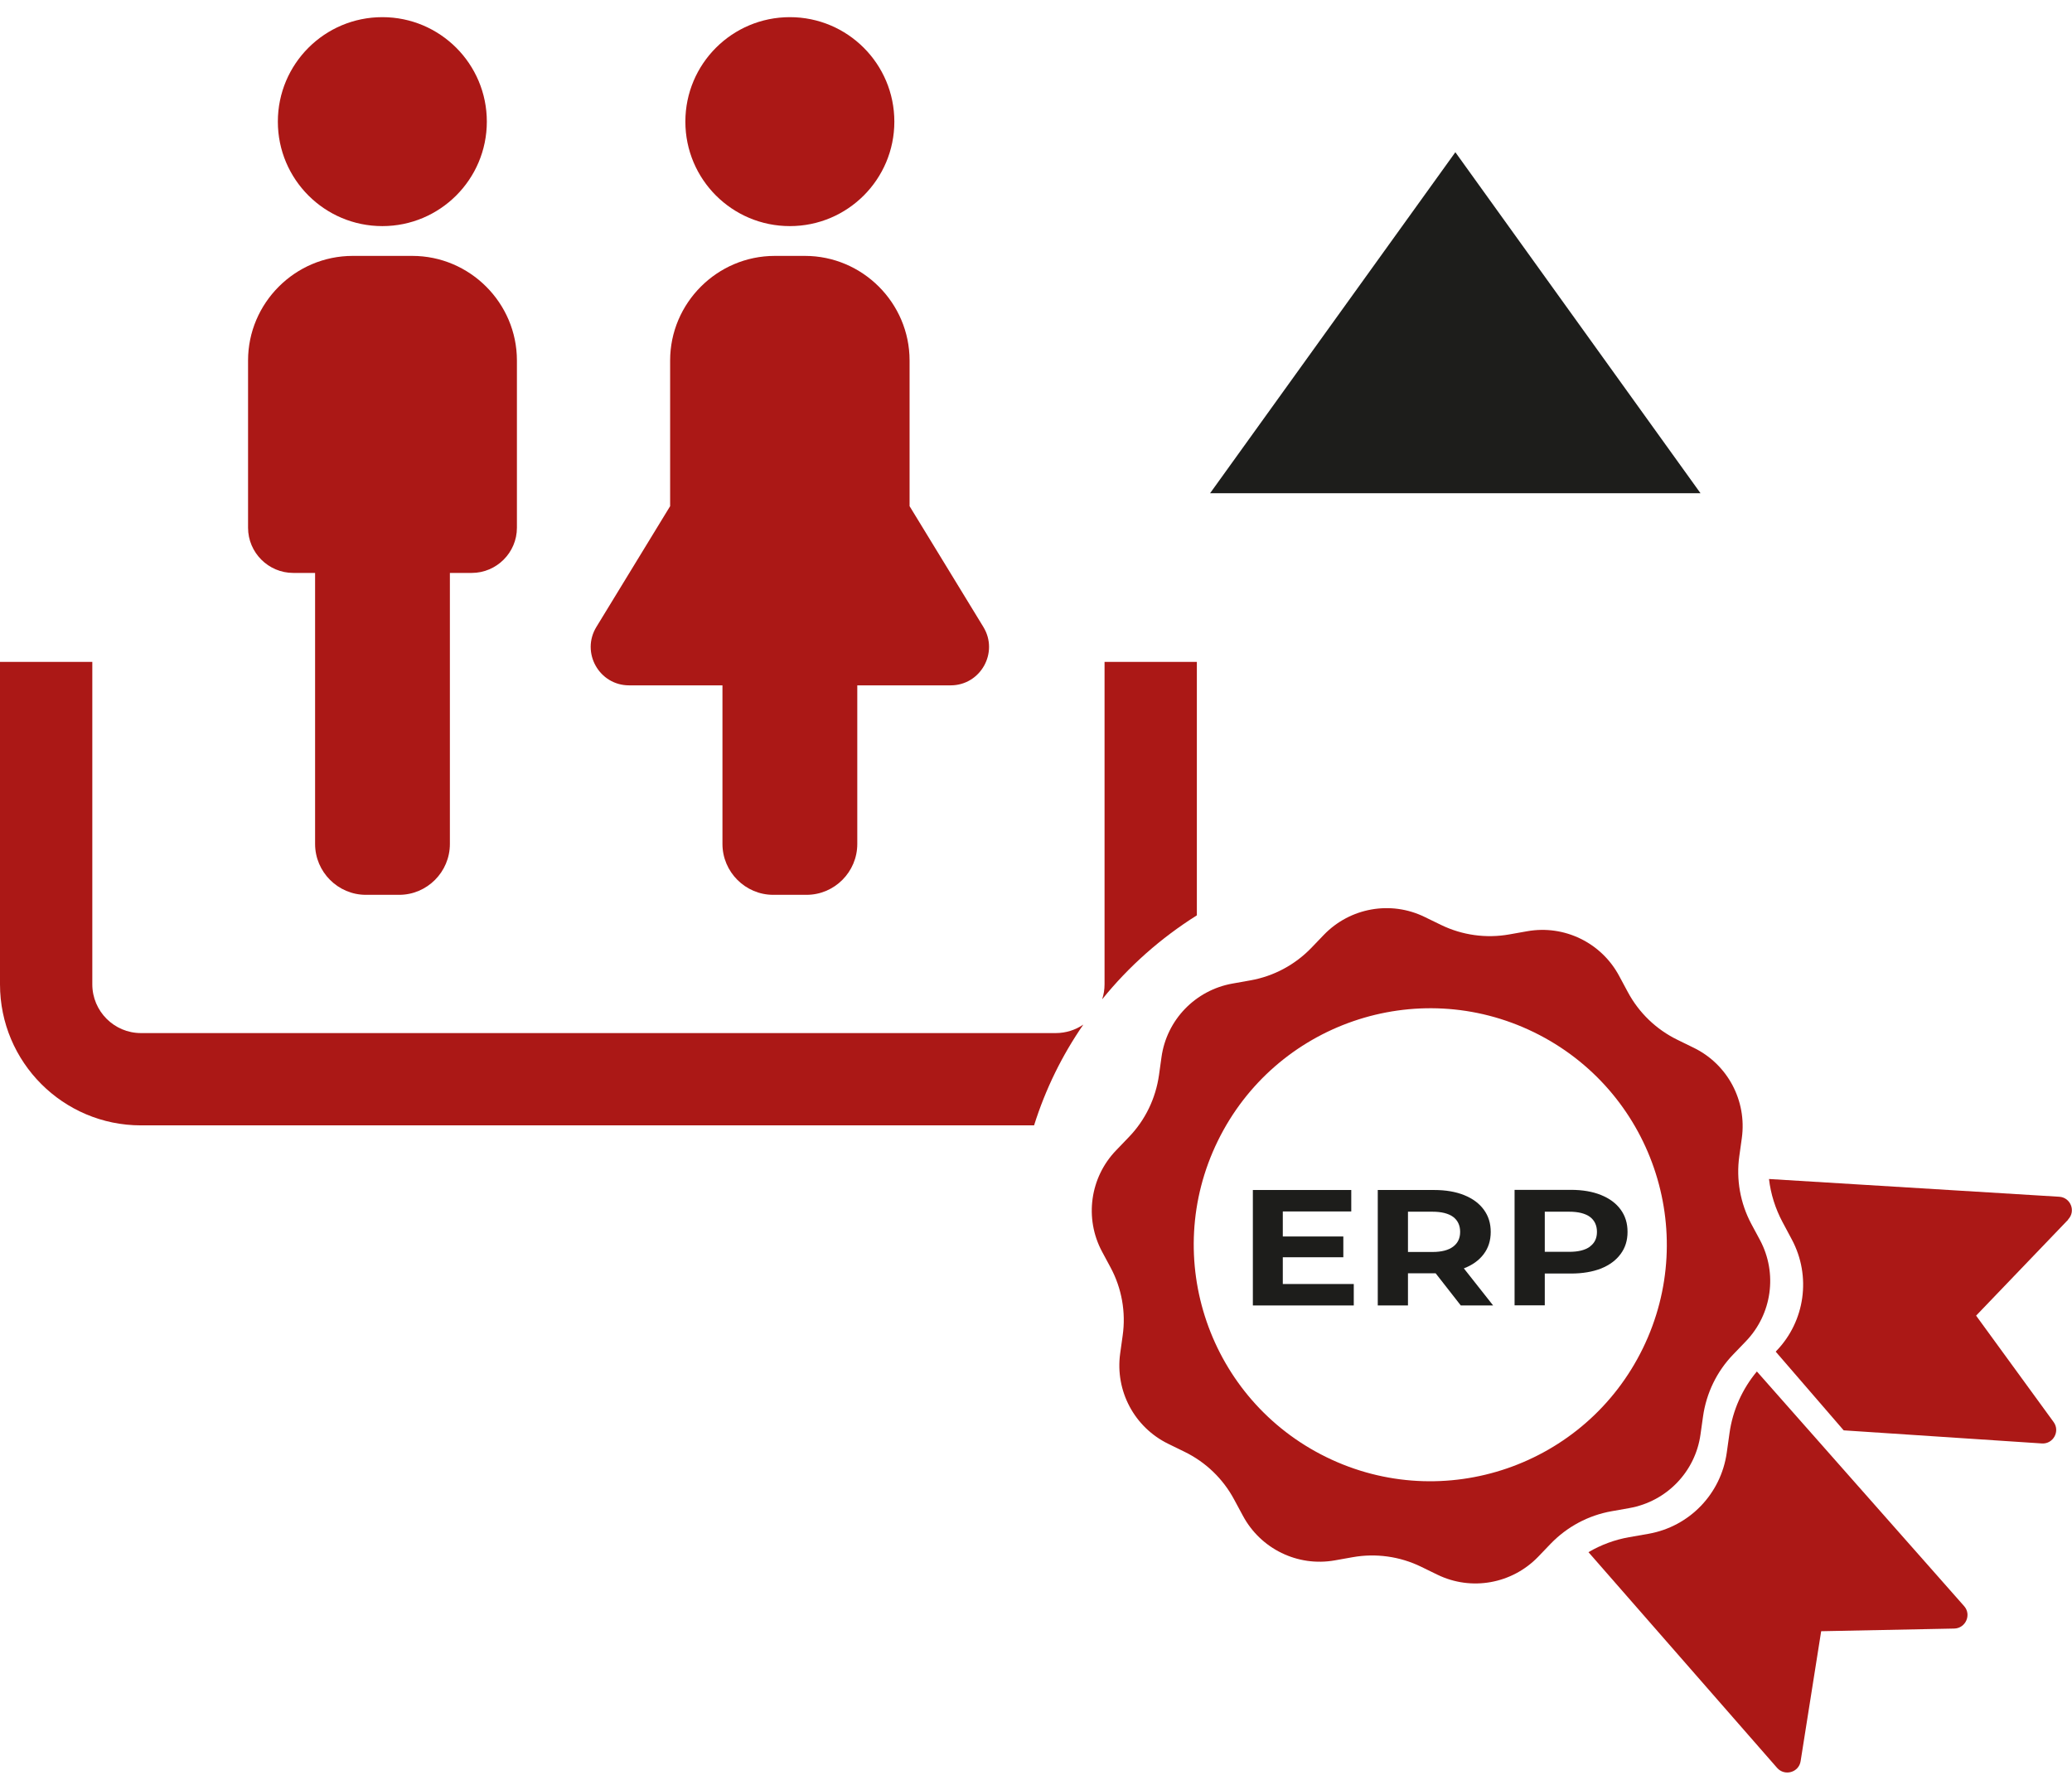
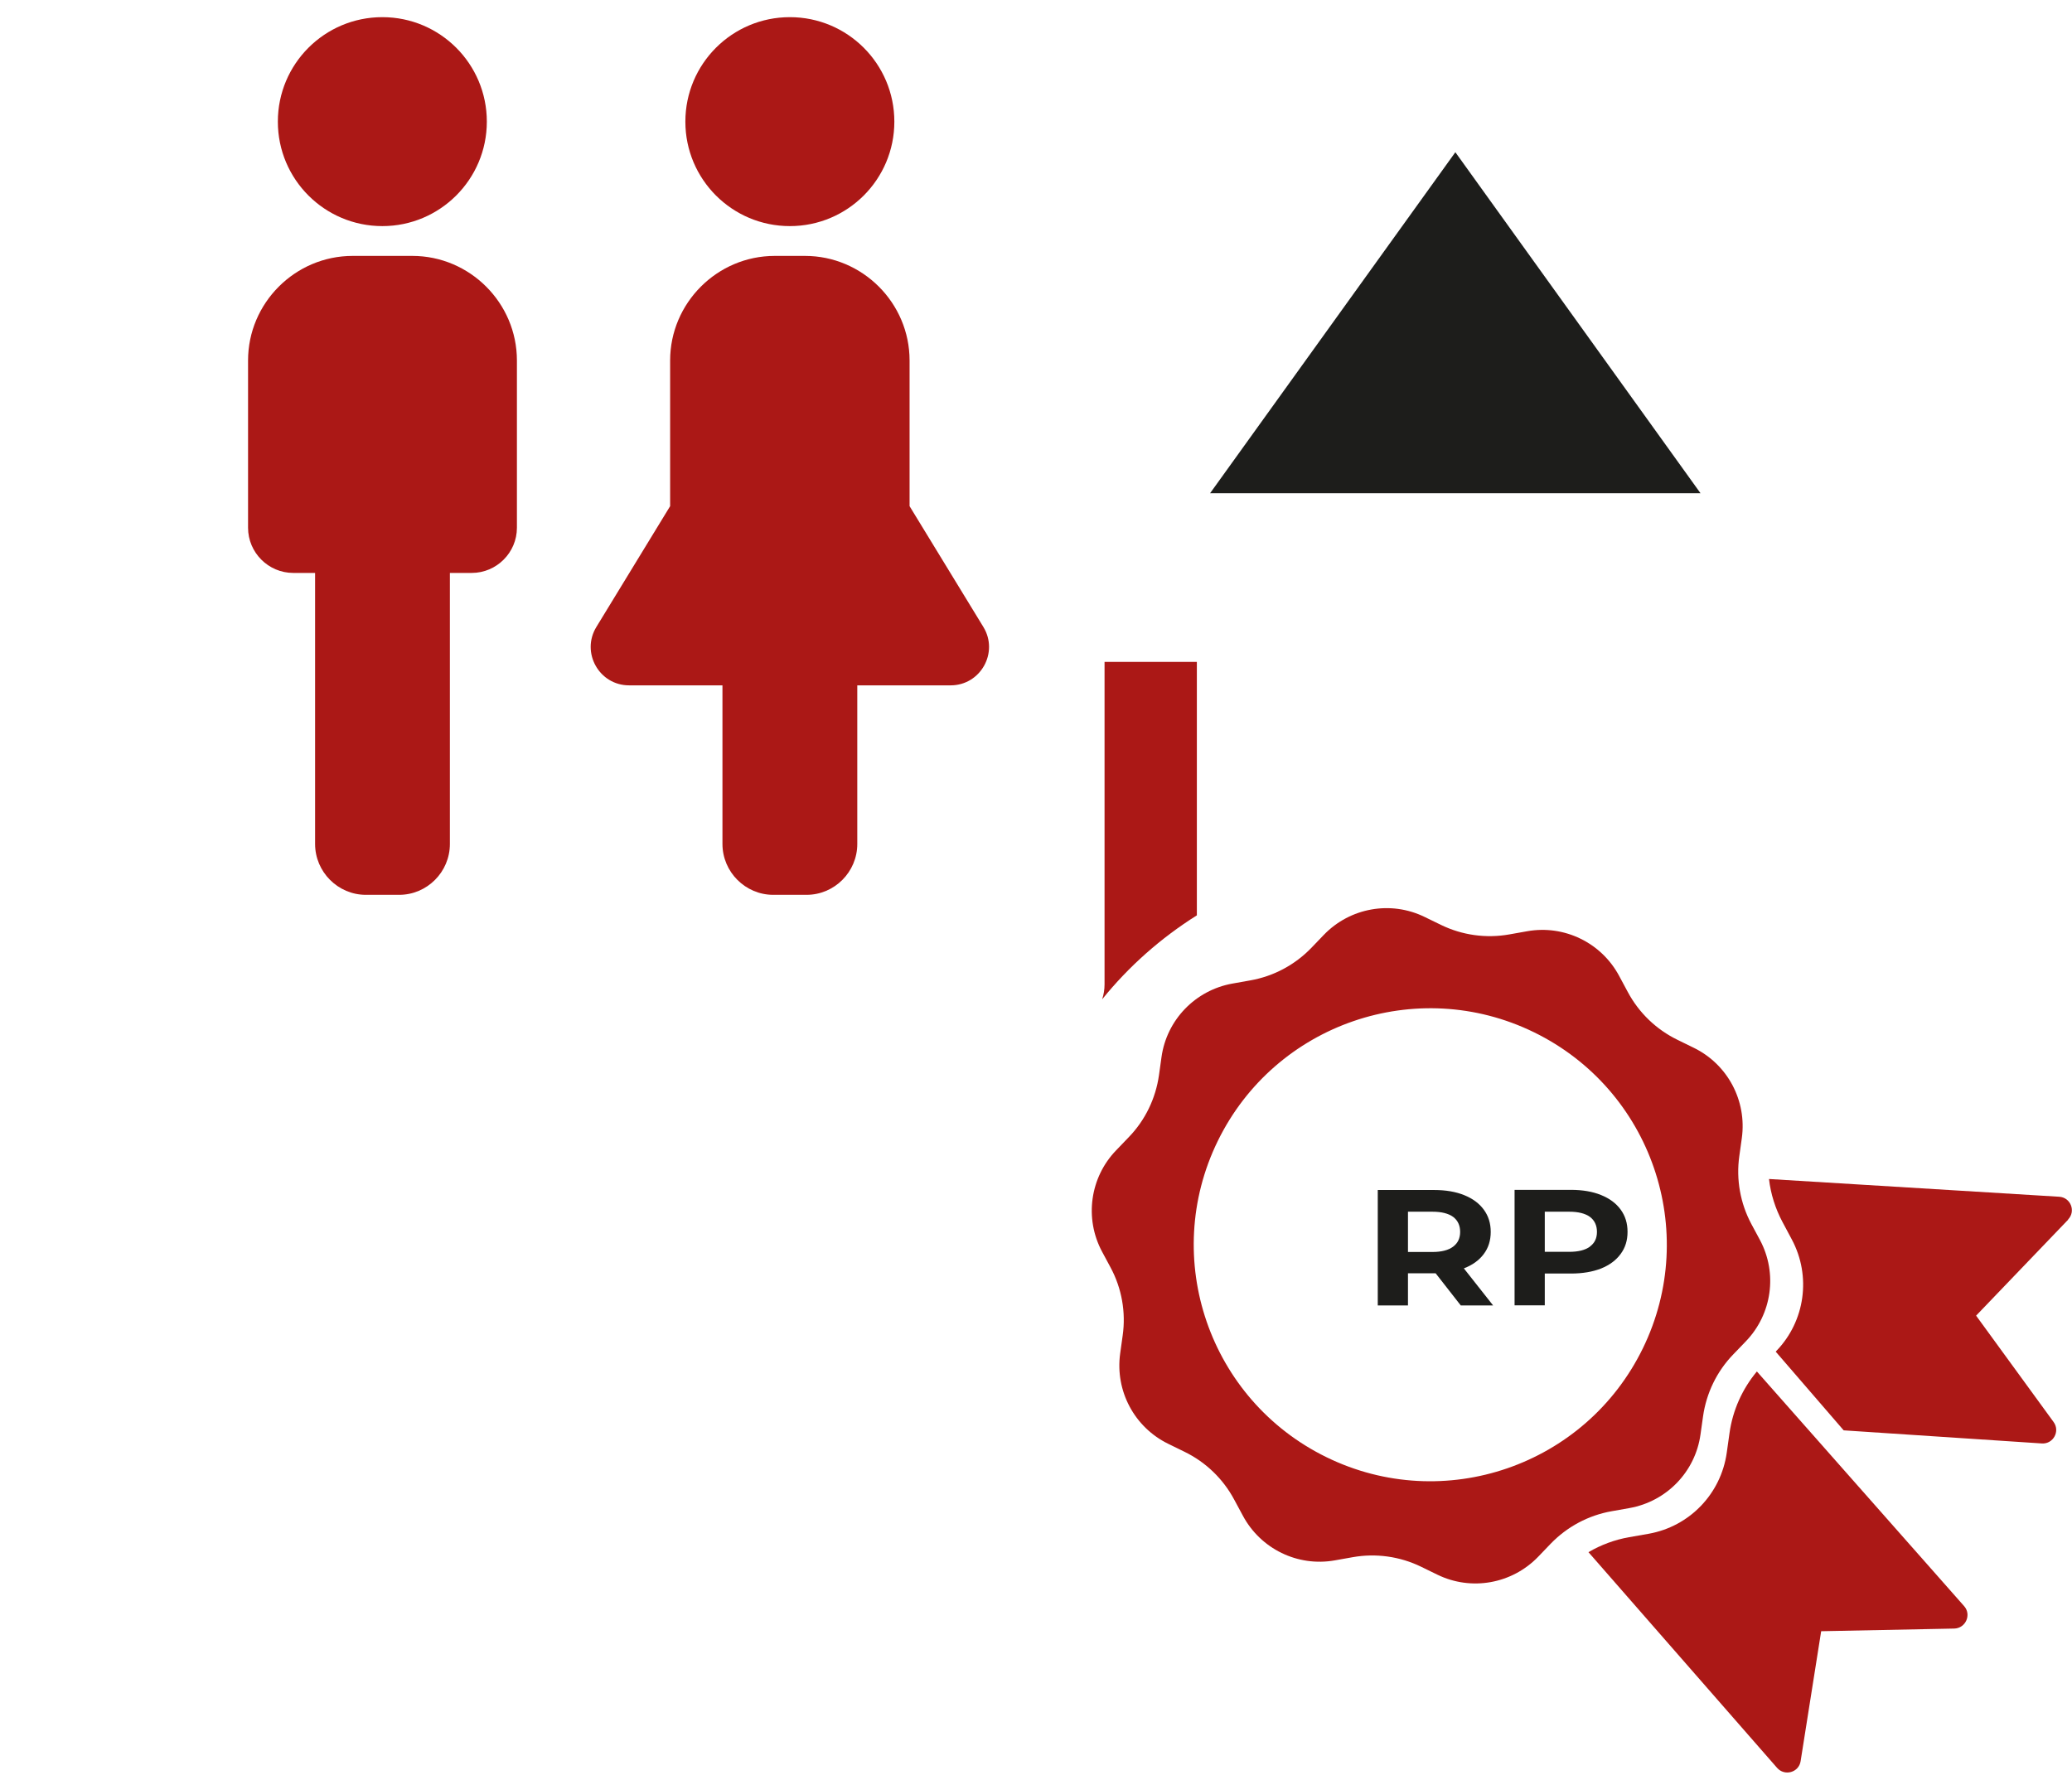
<svg xmlns="http://www.w3.org/2000/svg" width="71" height="61" viewBox="0 0 71 61" fill="none">
  <g clip-path="url(#clip0_85_642)">
-     <path d="M36.178 35.405C36.528 35.405 36.855 35.296 37.122 35.114C36.396 36.163 35.825 37.325 35.434 38.568H4.829C2.165 38.568 0 36.403 0 33.735V22.684H3.163V33.735C3.163 34.656 3.912 35.405 4.829 35.405H36.178Z" fill="#AB1816" />
    <path d="M41.012 22.684V31.37C39.777 32.147 38.679 33.118 37.767 34.248C37.821 34.084 37.849 33.912 37.849 33.735V22.684H41.012Z" fill="#AB1816" />
    <path d="M41.466 16.903H58.27L49.87 5.217L41.466 16.903Z" fill="#1D1D1B" />
    <path d="M52.33 31.915L51.717 32.024C50.923 32.165 50.102 32.051 49.376 31.697L48.817 31.425C47.656 30.858 46.262 31.107 45.364 32.038L44.933 32.487C44.37 33.068 43.644 33.458 42.845 33.599L42.233 33.708C40.962 33.934 39.977 34.951 39.8 36.231L39.714 36.848C39.6 37.647 39.242 38.391 38.679 38.972L38.248 39.421C37.349 40.351 37.154 41.754 37.762 42.893L38.057 43.442C38.439 44.154 38.584 44.971 38.47 45.77L38.384 46.387C38.207 47.667 38.87 48.915 40.032 49.482L40.59 49.755C41.316 50.109 41.91 50.68 42.291 51.393L42.587 51.942C43.195 53.081 44.465 53.703 45.74 53.476L46.353 53.367C47.147 53.226 47.969 53.34 48.695 53.694L49.253 53.966C50.415 54.533 51.808 54.284 52.707 53.353L53.138 52.904C53.7 52.323 54.427 51.933 55.225 51.792L55.838 51.683C57.109 51.456 58.093 50.44 58.27 49.16L58.357 48.543C58.47 47.744 58.829 47 59.391 46.419L59.823 45.97C60.721 45.039 60.916 43.637 60.308 42.498L60.013 41.949C59.632 41.236 59.487 40.419 59.6 39.621L59.686 39.004C59.863 37.724 59.201 36.476 58.039 35.909L57.481 35.636C56.755 35.282 56.16 34.711 55.779 33.998L55.484 33.449C54.876 32.31 53.605 31.688 52.33 31.915ZM56.292 46.215C54.327 50.236 49.475 51.906 45.455 49.941C41.434 47.976 39.764 43.124 41.729 39.103C43.694 35.083 48.545 33.413 52.566 35.378C56.587 37.343 58.257 42.194 56.292 46.215Z" fill="#AB1816" />
    <path d="M60.204 47.005L67.302 55.042C67.565 55.337 67.356 55.804 66.966 55.813L62.405 55.904L61.701 60.356C61.642 60.746 61.152 60.882 60.894 60.587L54.431 53.195C54.858 52.945 55.33 52.768 55.824 52.682L56.496 52.564C57.894 52.314 58.969 51.198 59.169 49.791L59.264 49.115C59.373 48.334 59.7 47.604 60.204 47V47.005Z" fill="#AB1816" />
    <path d="M70.873 41.795L67.714 45.089L70.369 48.734C70.601 49.051 70.356 49.496 69.965 49.469L63.176 49.02L60.848 46.324L60.871 46.297C61.856 45.276 62.069 43.737 61.402 42.484L61.08 41.881C60.834 41.418 60.676 40.919 60.617 40.406L70.56 41.014C70.955 41.037 71.141 41.513 70.864 41.795H70.873Z" fill="#AB1816" />
-     <path d="M46.389 44.005V44.74H42.931V40.783H46.303V41.518H43.957V42.376H46.031V43.088H43.957V44.005H46.385H46.389Z" fill="#1D1D1B" />
    <path d="M50.056 44.74L49.194 43.637H48.246V44.74H47.211V40.783H49.144C49.539 40.783 49.884 40.842 50.175 40.96C50.465 41.078 50.687 41.241 50.846 41.459C51.005 41.677 51.082 41.926 51.082 42.221C51.082 42.516 51 42.77 50.842 42.979C50.683 43.192 50.456 43.356 50.161 43.469L51.164 44.74H50.052H50.056ZM49.793 41.704C49.63 41.586 49.394 41.527 49.085 41.527H48.246V42.907H49.085C49.394 42.907 49.63 42.847 49.793 42.725C49.957 42.602 50.034 42.434 50.034 42.217C50.034 41.999 49.952 41.822 49.793 41.704Z" fill="#1D1D1B" />
    <path d="M54.862 40.955C55.153 41.073 55.375 41.236 55.534 41.454C55.693 41.672 55.77 41.922 55.77 42.217C55.77 42.512 55.693 42.761 55.534 42.975C55.375 43.192 55.153 43.356 54.862 43.474C54.572 43.587 54.227 43.646 53.832 43.646H52.934V44.735H51.899V40.778H53.832C54.227 40.778 54.572 40.837 54.862 40.955ZM54.481 42.72C54.644 42.602 54.722 42.434 54.722 42.217C54.722 41.999 54.64 41.822 54.481 41.704C54.318 41.586 54.082 41.527 53.773 41.527H52.934V42.902H53.773C54.082 42.902 54.318 42.843 54.481 42.725V42.72Z" fill="#1D1D1B" />
    <path d="M13.102 7.749C15.076 7.749 16.682 6.147 16.682 4.169C16.682 2.19 15.08 0.588 13.102 0.588C11.123 0.588 9.521 2.19 9.521 4.169C9.521 6.147 11.123 7.749 13.102 7.749Z" fill="#AB1816" />
    <path d="M14.128 8.77H12.085C10.111 8.77 8.5 10.386 8.5 12.355V18.087C8.5 18.936 9.195 19.635 10.048 19.635H10.797V28.924C10.797 29.882 11.582 30.667 12.535 30.667H13.678C14.636 30.667 15.416 29.882 15.416 28.924V19.635H16.165C17.014 19.635 17.713 18.94 17.713 18.087V12.355C17.713 10.381 16.097 8.77 14.128 8.77Z" fill="#AB1816" />
    <path d="M27.066 7.749C29.044 7.749 30.646 6.147 30.646 4.169C30.646 2.19 29.044 0.588 27.066 0.588C25.087 0.588 23.485 2.19 23.485 4.169C23.485 6.147 25.087 7.749 27.066 7.749Z" fill="#AB1816" />
    <path d="M31.168 17.347V12.355C31.168 10.381 29.553 8.77 27.583 8.77H26.549C24.574 8.77 22.963 10.386 22.963 12.355V17.347L20.436 21.486C19.9 22.362 20.531 23.488 21.556 23.488H24.756V28.924C24.756 29.882 25.541 30.667 26.494 30.667H27.638C28.595 30.667 29.376 29.882 29.376 28.924V23.488H32.575C33.601 23.488 34.232 22.362 33.696 21.486L31.168 17.347Z" fill="#AB1816" />
  </g>
  <defs>
    <clipPath id="clip0_85_642">
      <rect width="71" height="60.158" fill="white" transform="translate(0 0.592)" />
    </clipPath>
  </defs>
</svg>